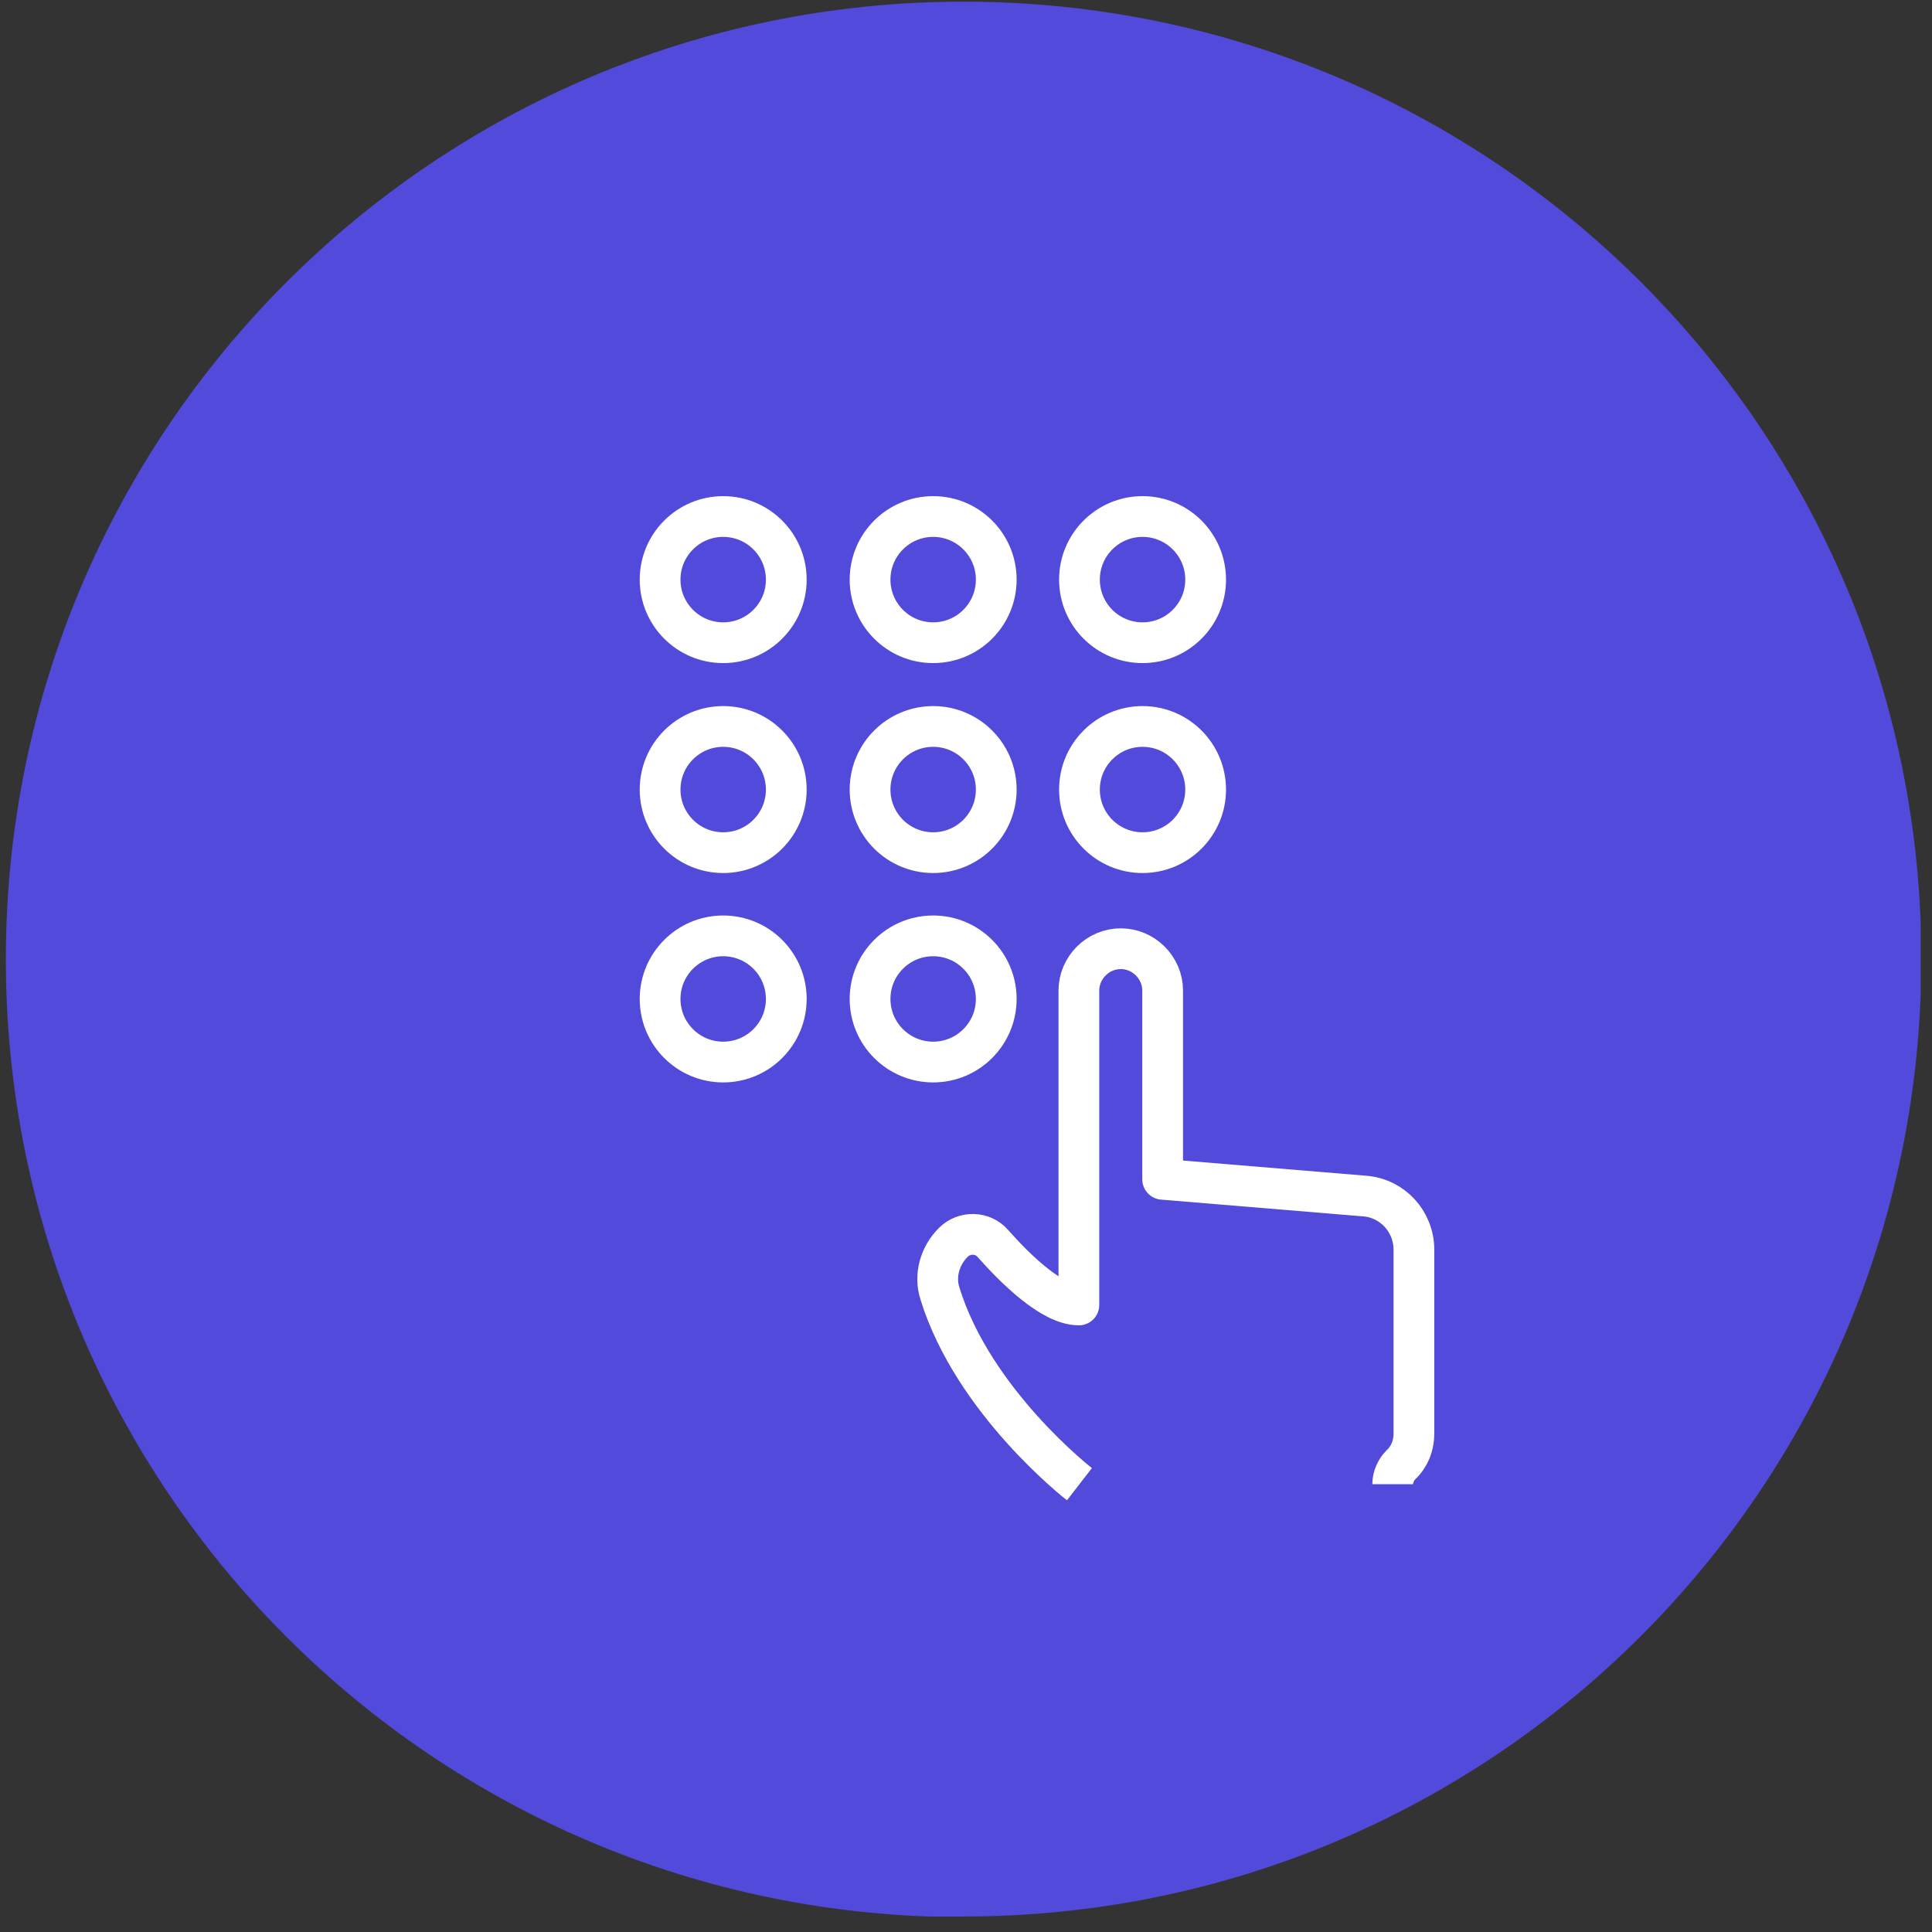
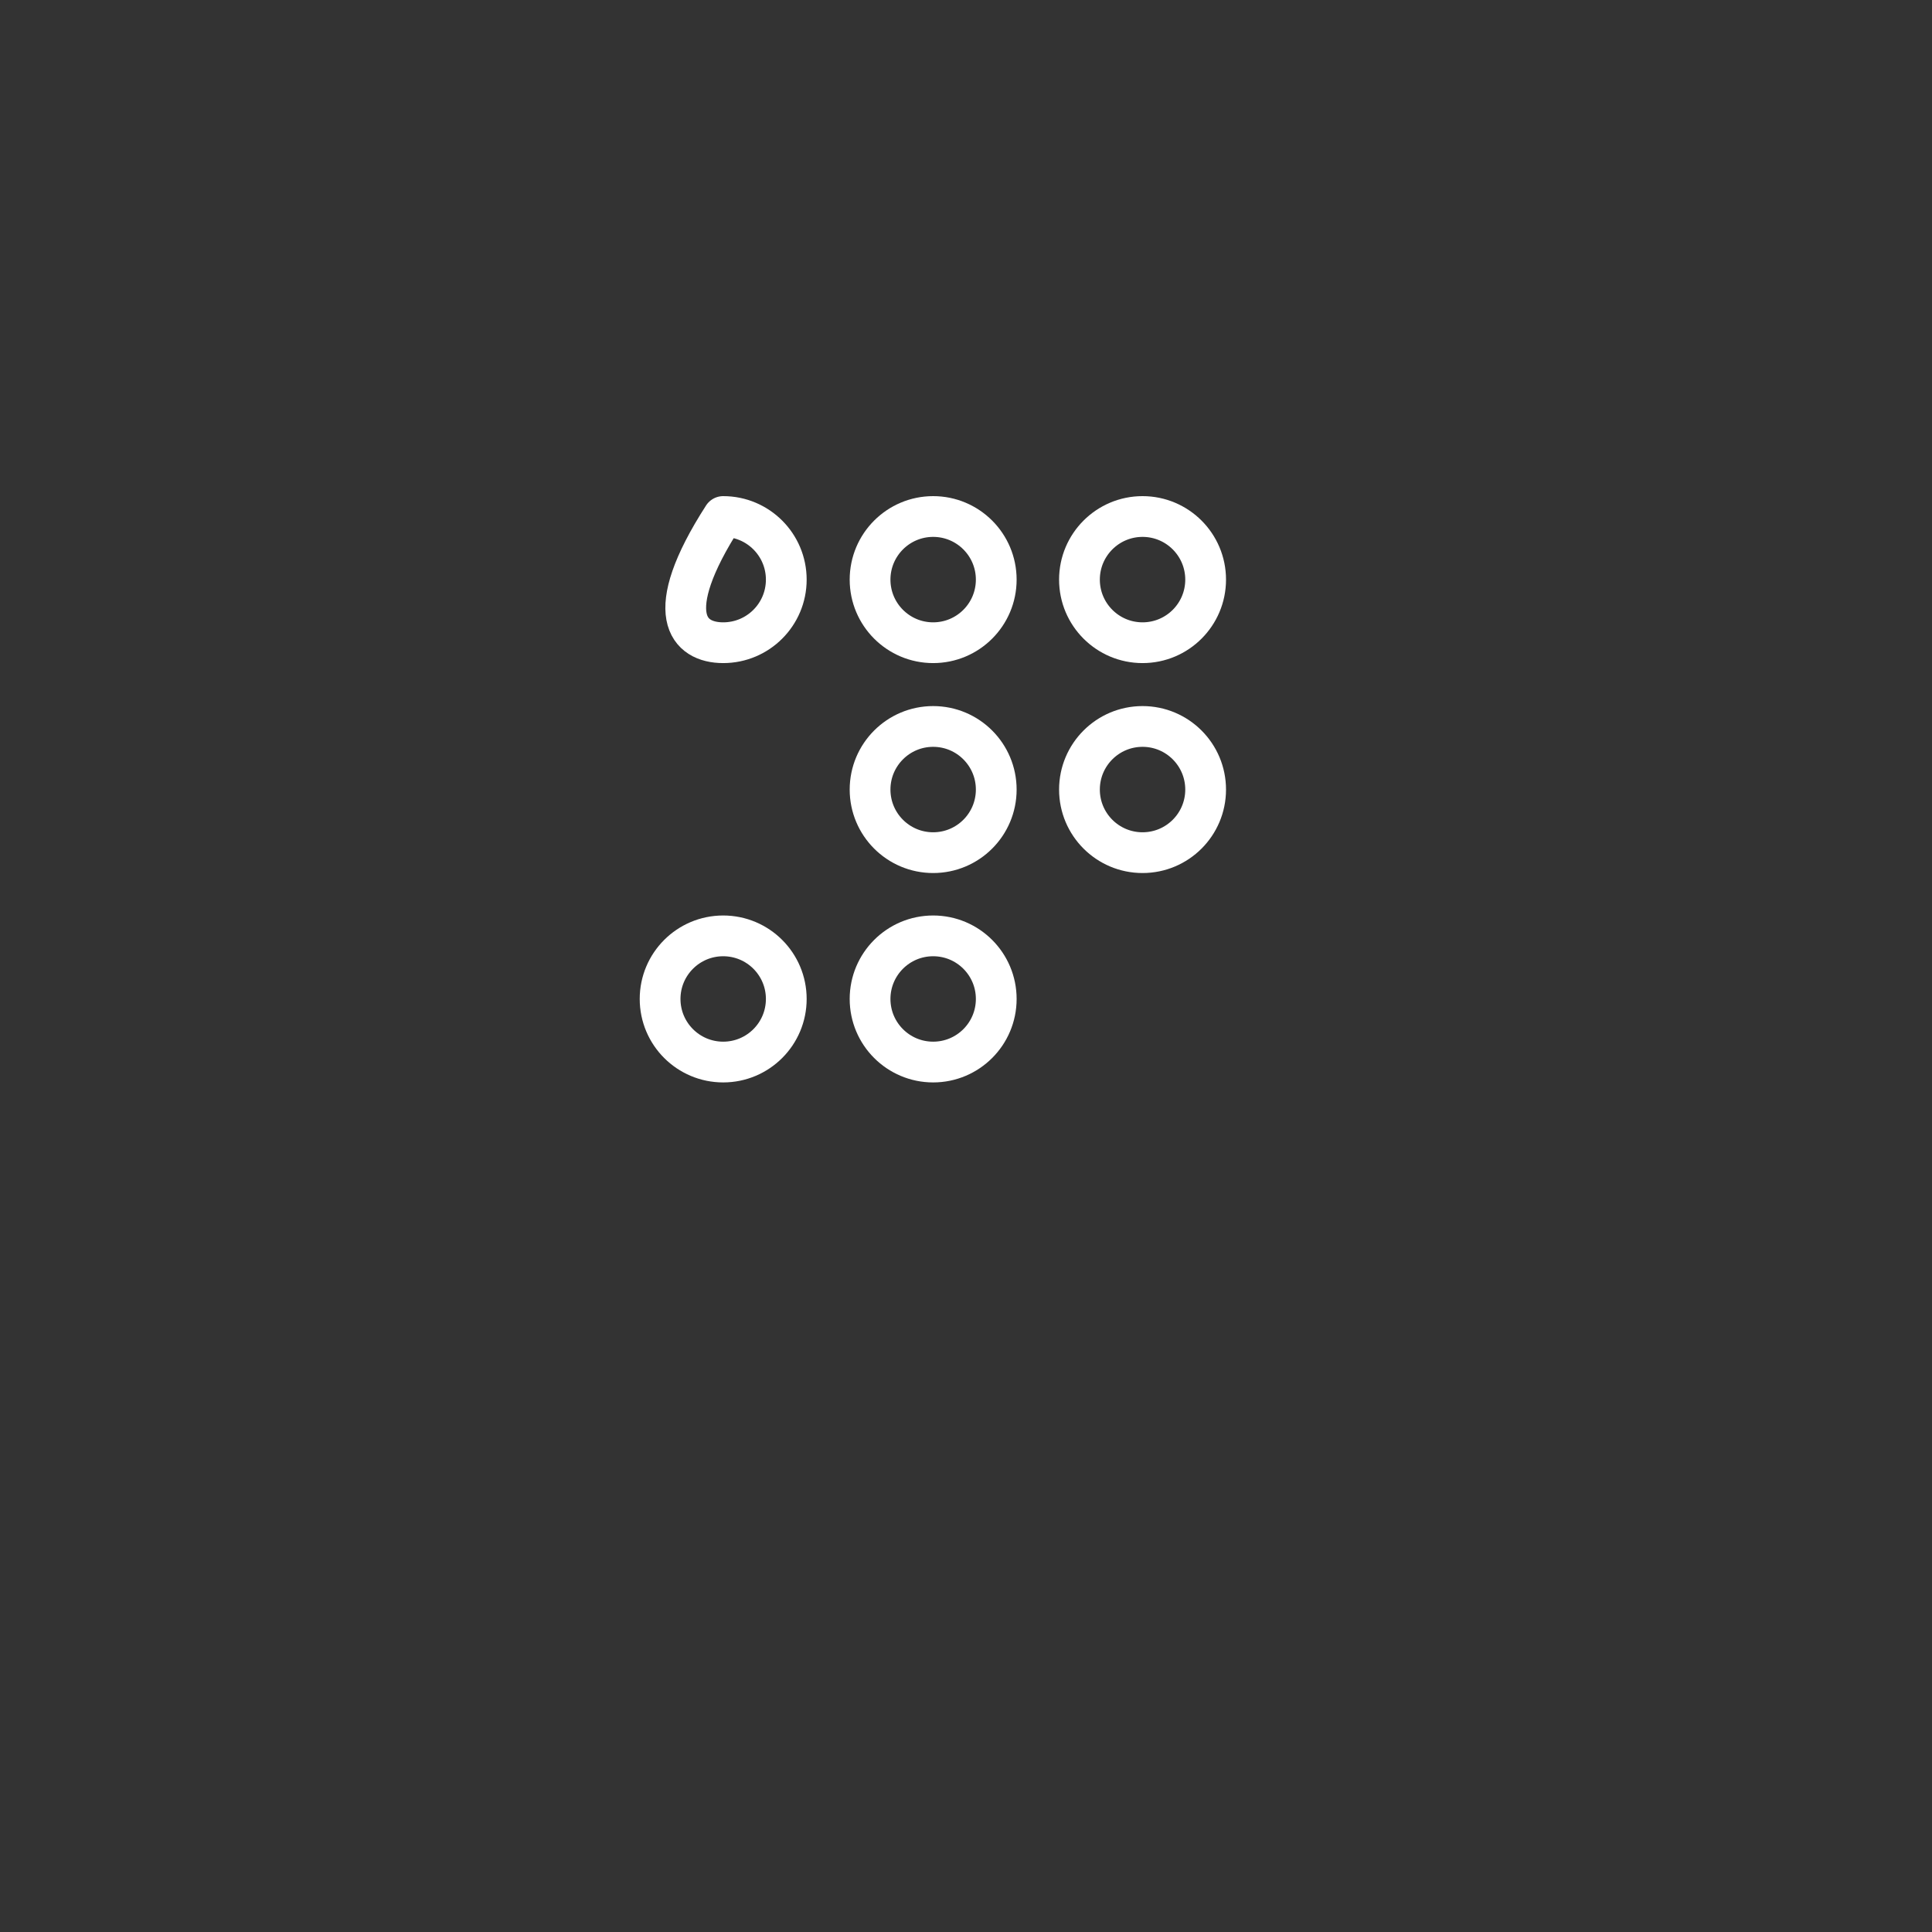
<svg xmlns="http://www.w3.org/2000/svg" width="84" height="84" viewBox="0 0 84 84" fill="none">
  <rect x="0" y="0" width="84" height="84" fill="#333333" stroke="none" />
  <g clip-path="url(#clip0_4625_40901)">
-     <path d="M41.895 83.326C64.901 83.326 83.536 64.691 83.536 41.685C83.536 18.68 64.873 0.072 41.895 0.072C18.917 0.072 0.254 18.707 0.254 41.713C0.254 64.718 18.889 83.354 41.895 83.354V83.326Z" fill="#524ADA" />
-     <path d="M46.932 64.53C46.932 64.53 42.32 60.961 40.863 56.227C40.62 55.45 40.863 54.6 41.446 54.018C41.931 53.532 42.732 53.556 43.169 54.066C44.116 55.134 45.718 56.737 46.908 56.737V43.069C46.908 42.073 47.733 41.248 48.729 41.248C49.724 41.248 50.55 42.073 50.55 43.069V51.274L59.338 52.003C60.552 52.1 61.474 53.119 61.474 54.333V62.345C61.474 62.855 61.28 63.34 60.916 63.68C60.697 63.898 60.552 64.214 60.552 64.53" stroke="white" stroke-width="1.772" stroke-linejoin="round" />
-     <path d="M31.443 27.944C32.958 27.944 34.186 26.716 34.186 25.201C34.186 23.686 32.958 22.457 31.443 22.457C29.928 22.457 28.7 23.686 28.7 25.201C28.7 26.716 29.928 27.944 31.443 27.944Z" stroke="white" stroke-width="1.772" stroke-linejoin="round" />
+     <path d="M31.443 27.944C32.958 27.944 34.186 26.716 34.186 25.201C34.186 23.686 32.958 22.457 31.443 22.457C28.7 26.716 29.928 27.944 31.443 27.944Z" stroke="white" stroke-width="1.772" stroke-linejoin="round" />
    <path d="M40.572 27.944C42.087 27.944 43.315 26.716 43.315 25.201C43.315 23.686 42.087 22.457 40.572 22.457C39.057 22.457 37.829 23.686 37.829 25.201C37.829 26.716 39.057 27.944 40.572 27.944Z" stroke="white" stroke-width="1.772" stroke-linejoin="round" />
    <path d="M49.676 27.944C51.191 27.944 52.419 26.716 52.419 25.201C52.419 23.686 51.191 22.457 49.676 22.457C48.161 22.457 46.933 23.686 46.933 25.201C46.933 26.716 48.161 27.944 49.676 27.944Z" stroke="white" stroke-width="1.772" stroke-linejoin="round" />
-     <path d="M31.443 37.072C32.958 37.072 34.186 35.844 34.186 34.329C34.186 32.814 32.958 31.585 31.443 31.585C29.928 31.585 28.7 32.814 28.7 34.329C28.7 35.844 29.928 37.072 31.443 37.072Z" stroke="white" stroke-width="1.772" stroke-linejoin="round" />
    <path d="M40.572 37.072C42.087 37.072 43.315 35.844 43.315 34.329C43.315 32.814 42.087 31.585 40.572 31.585C39.057 31.585 37.829 32.814 37.829 34.329C37.829 35.844 39.057 37.072 40.572 37.072Z" stroke="white" stroke-width="1.772" stroke-linejoin="round" />
    <path d="M49.676 37.072C51.191 37.072 52.419 35.844 52.419 34.329C52.419 32.814 51.191 31.585 49.676 31.585C48.161 31.585 46.933 32.814 46.933 34.329C46.933 35.844 48.161 37.072 49.676 37.072Z" stroke="white" stroke-width="1.772" stroke-linejoin="round" />
    <path d="M31.443 46.176C32.958 46.176 34.186 44.948 34.186 43.433C34.186 41.918 32.958 40.69 31.443 40.69C29.928 40.69 28.7 41.918 28.7 43.433C28.7 44.948 29.928 46.176 31.443 46.176Z" stroke="white" stroke-width="1.772" stroke-linejoin="round" />
    <path d="M40.572 46.176C42.087 46.176 43.315 44.948 43.315 43.433C43.315 41.918 42.087 40.69 40.572 40.69C39.057 40.69 37.829 41.918 37.829 43.433C37.829 44.948 39.057 46.176 40.572 46.176Z" stroke="white" stroke-width="1.772" stroke-linejoin="round" />
  </g>
  <defs>
    <clipPath id="clip0_4625_40901">
      <rect width="83.255" height="83.255" fill="white" transform="translate(0.254 0.072)" />
    </clipPath>
  </defs>
</svg>